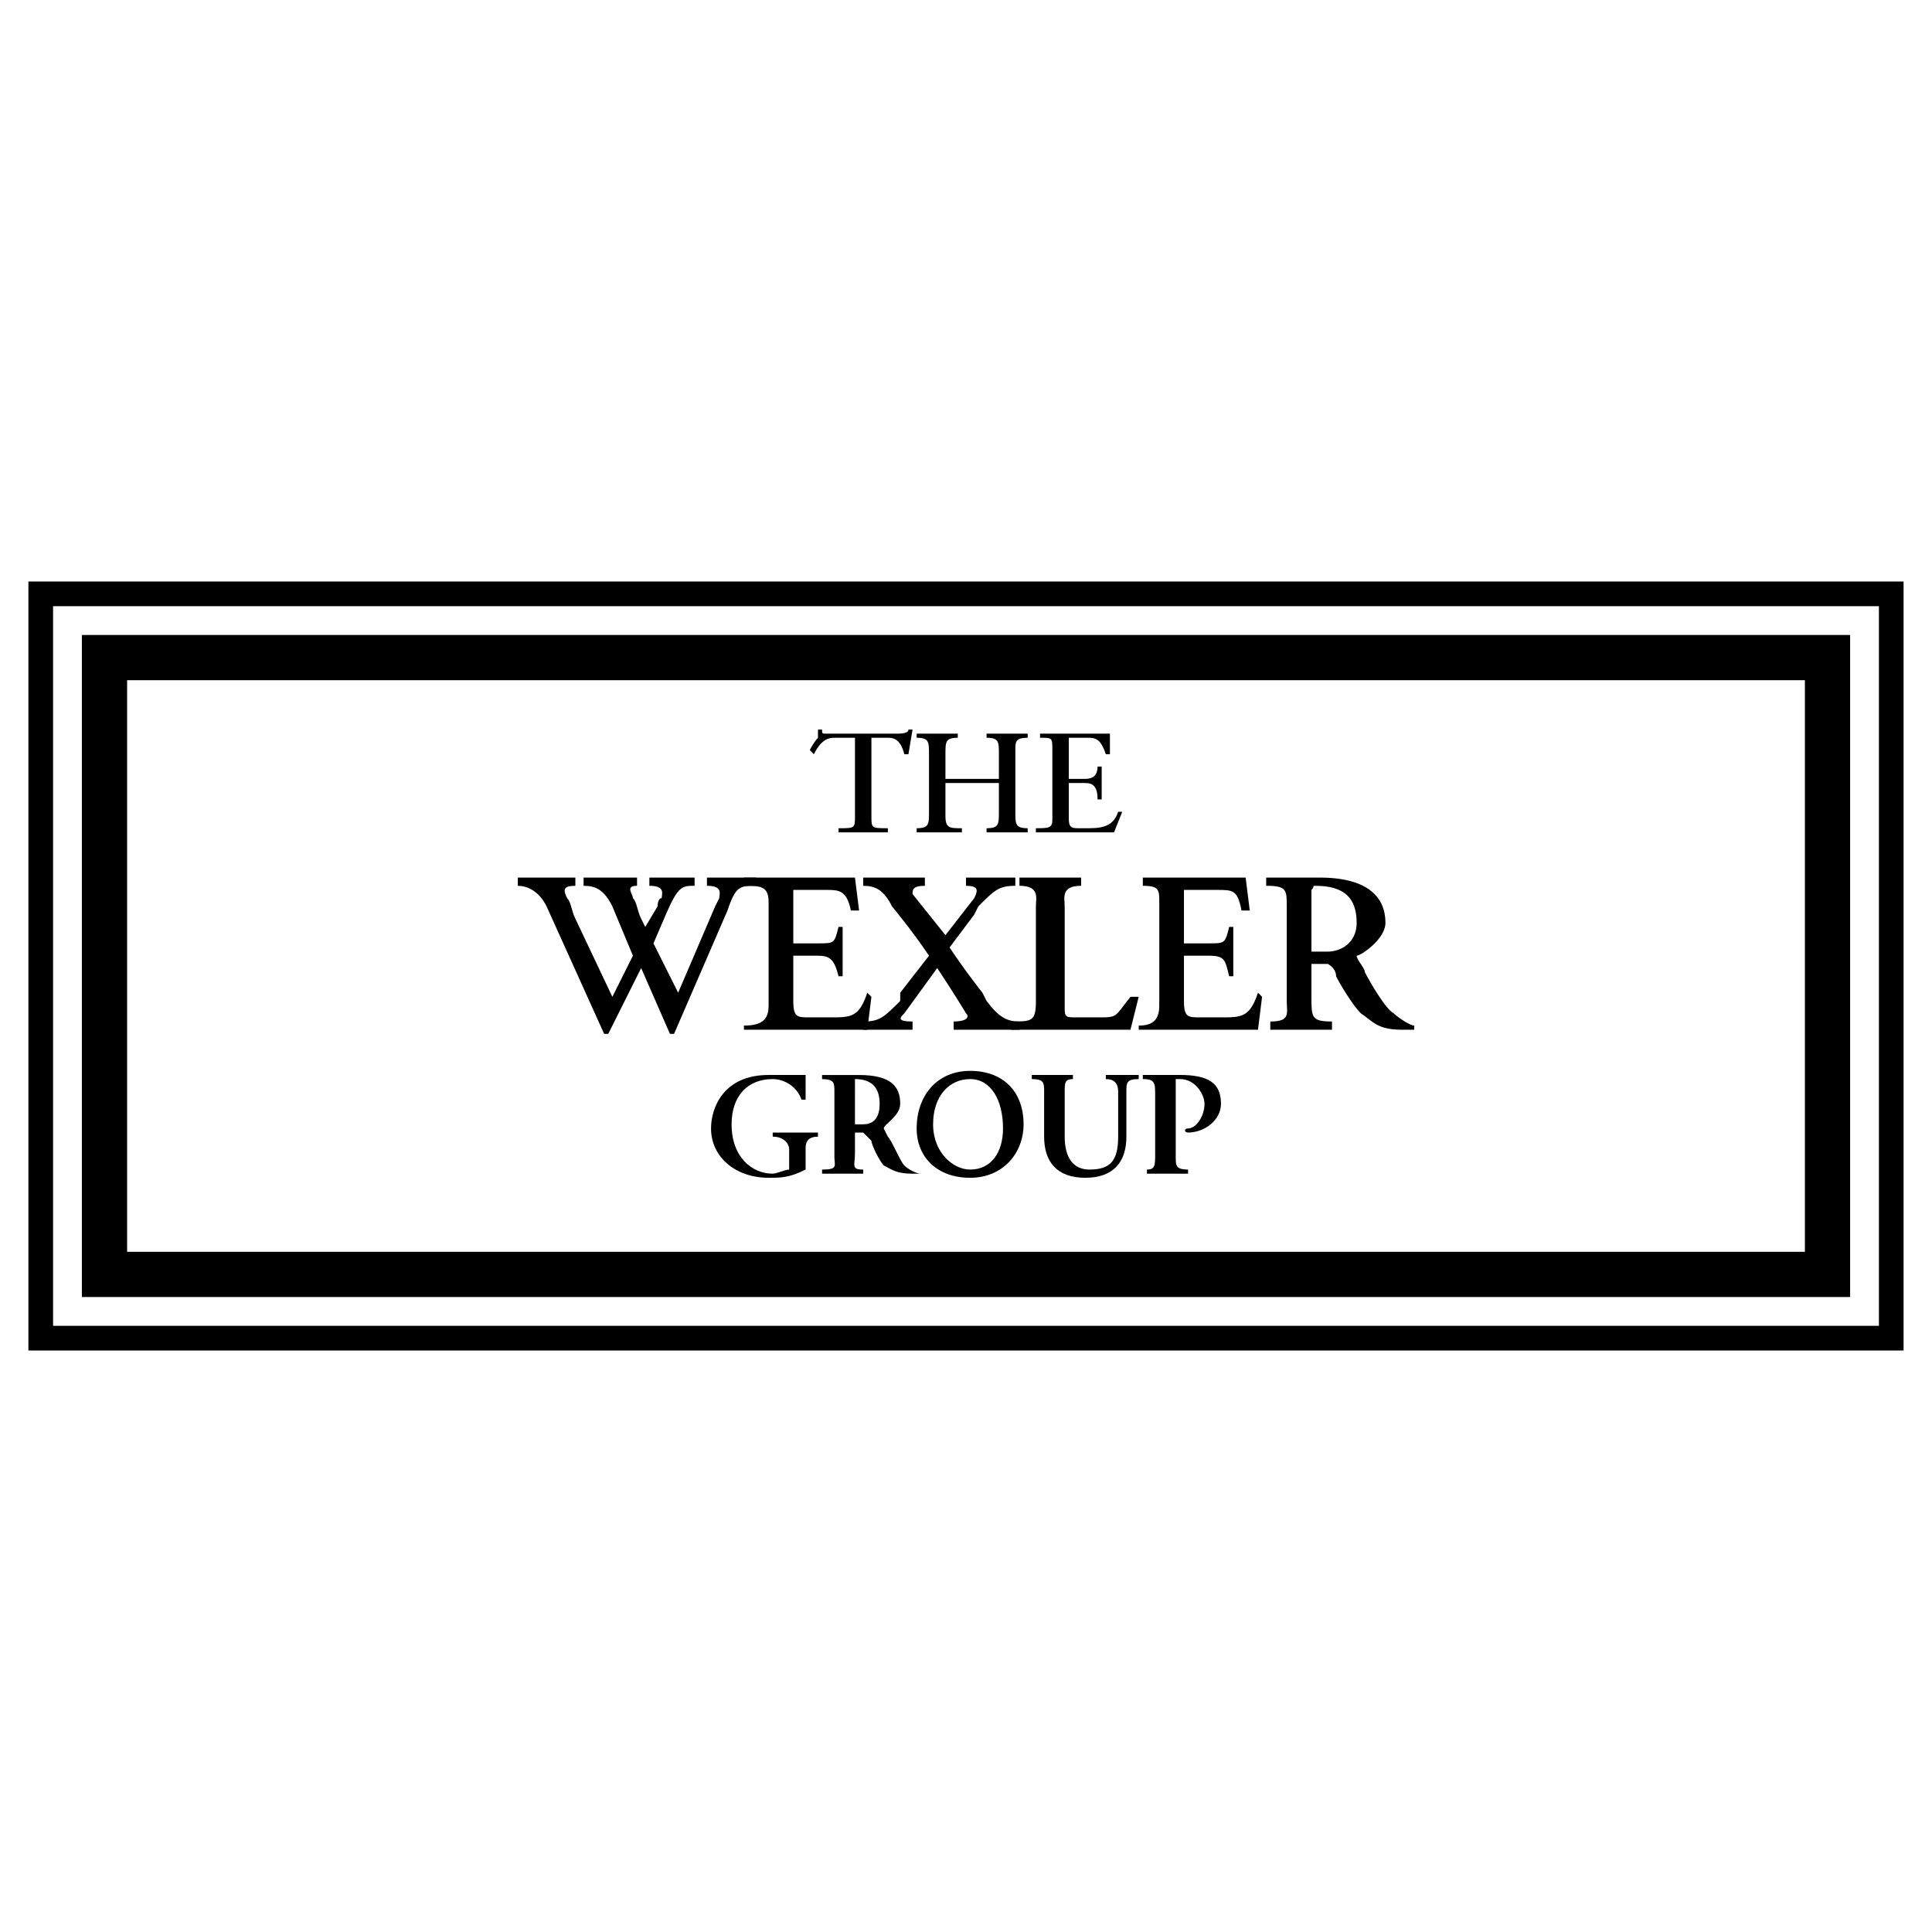
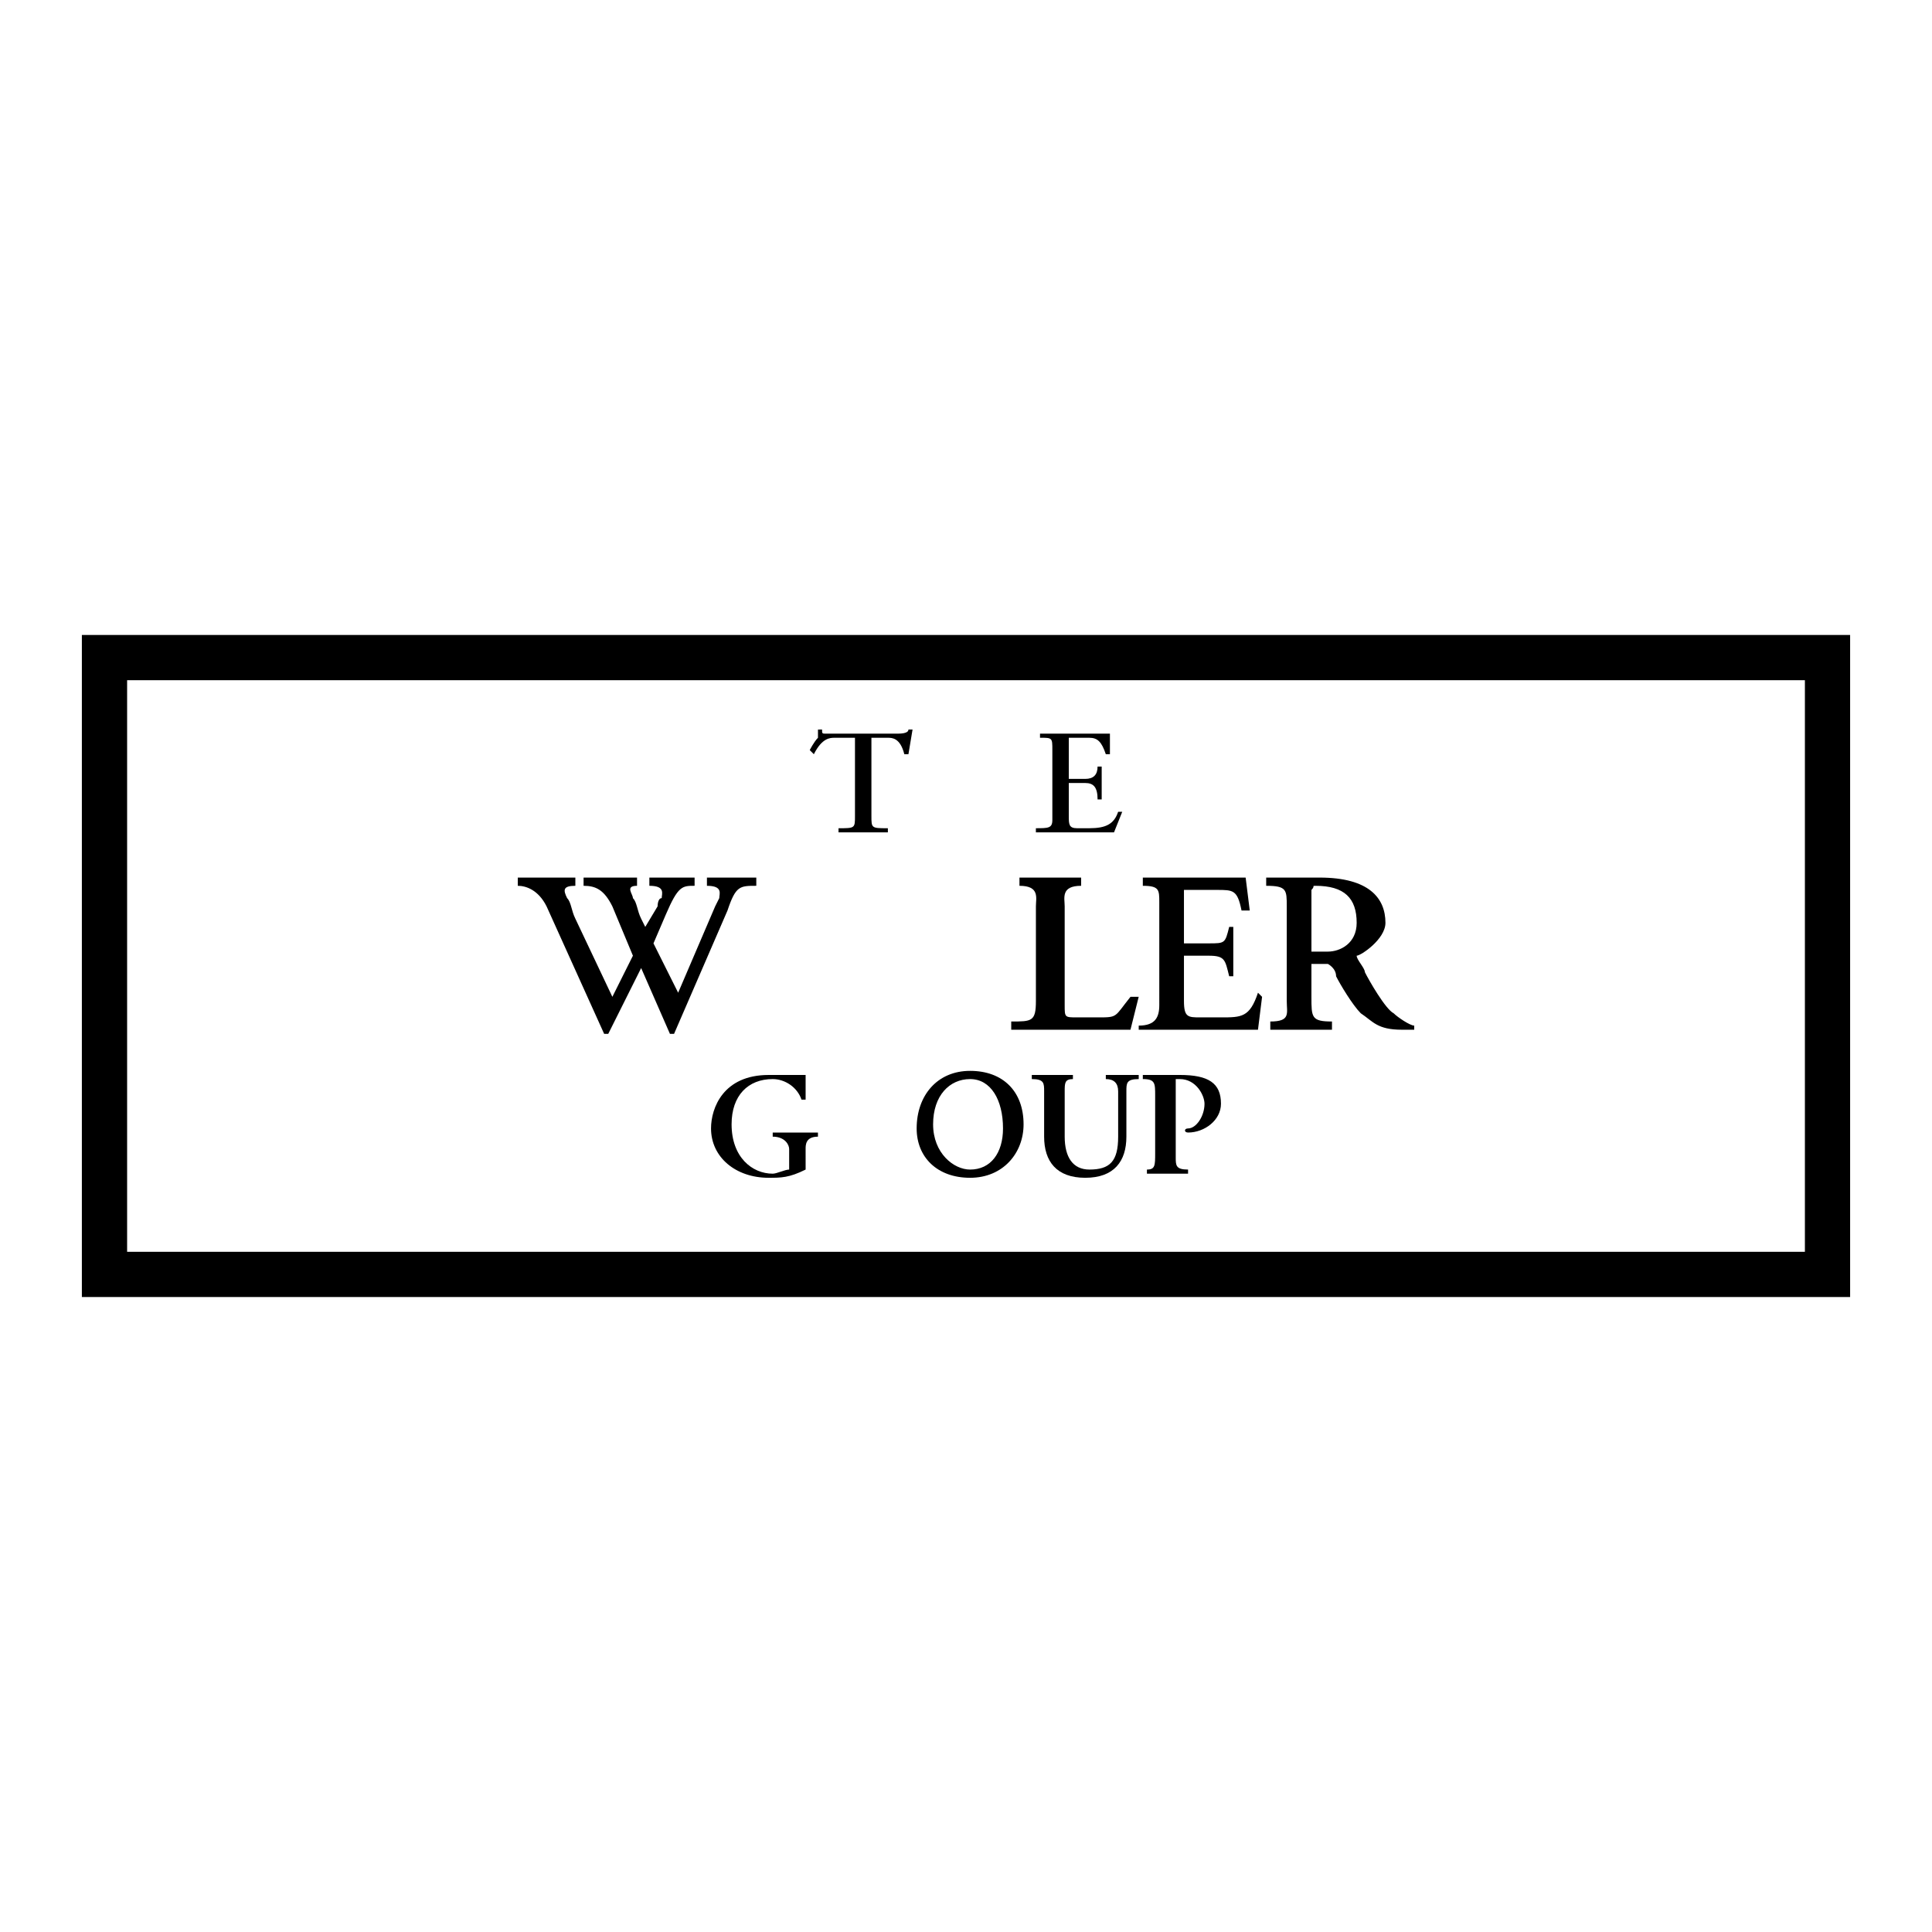
<svg xmlns="http://www.w3.org/2000/svg" version="1.0" id="Layer_1" x="0px" y="0px" width="192.756px" height="192.756px" viewBox="0 0 192.756 192.756" enable-background="new 0 0 192.756 192.756" xml:space="preserve">
  <g>
    <polygon fill-rule="evenodd" clip-rule="evenodd" fill="#FFFFFF" points="0,0 192.756,0 192.756,192.756 0,192.756 0,0  " />
    <path fill-rule="evenodd" clip-rule="evenodd" d="M82.018,72.787c0,0.411,0,0.411,0.411,0.411h6.975c0.41,0,1.231,0,1.231-0.411   h0.41l-0.41,2.462h-0.411c-0.41-1.641-1.231-1.641-1.641-1.641h-1.641v7.795c0,1.23,0,1.23,1.641,1.23v0.411H83.66v-0.411   c1.641,0,1.641,0,1.641-1.23v-7.795h-2.051c-0.41,0-1.231,0-2.051,1.641l-0.41-0.41c0,0,0.41-0.821,0.82-1.231   c0-0.41,0-0.821,0-0.821H82.018L82.018,72.787z" />
-     <path fill-rule="evenodd" clip-rule="evenodd" d="M94.327,81.403c0,1.23,0.411,1.23,1.641,1.23v0.411h-4.513v-0.411   c1.231,0,1.231-0.41,1.231-1.641v-5.744c0-1.231,0-1.641-1.231-1.641v-0.41h4.103v0.41c-1.231,0-1.231,0.41-1.231,1.641v2.462   h5.333v-2.462c0-1.231,0-1.641-1.23-1.641v-0.41h4.103v0.41c-1.231,0-1.231,0.41-1.231,1.231v6.154c0,1.23,0,1.641,1.231,1.641   v0.411H98.43v-0.411c1.23,0,1.23-0.41,1.23-1.641v-2.872h-5.333V81.403L94.327,81.403z" />
-     <path fill-rule="evenodd" clip-rule="evenodd" d="M84.89,90.839c-0.41-2.052-1.23-2.052-2.461-2.052h-3.282v5.333h2.461   c1.641,0,1.641,0,2.052-1.641h0.41v4.924h-0.41c-0.411-1.642-0.821-2.052-2.052-2.052h-2.461v4.513c0,1.641,0.41,1.641,1.641,1.641   h2.051c2.051,0,2.872,0,3.692-2.461l0.411,0.41l-0.411,3.281H74.223v-0.41c2.051,0,2.461-0.82,2.461-2.051V90.019   c0-1.641-0.82-1.641-2.461-1.641v-0.82H85.3l0.411,3.282H84.89L84.89,90.839z" />
    <path fill-rule="evenodd" clip-rule="evenodd" d="M123.867,90.839c-0.411-2.052-0.821-2.052-2.462-2.052h-3.282v5.333h2.461   c1.642,0,1.642,0,2.052-1.641h0.41v4.924h-0.41c-0.41-1.642-0.41-2.052-2.052-2.052h-2.461v4.513c0,1.641,0.41,1.641,1.641,1.641   h2.052c2.052,0,2.872,0,3.692-2.461l0.41,0.41l-0.41,3.281h-11.898v-0.41c1.642,0,2.052-0.82,2.052-2.051V90.019   c0-1.231,0-1.641-1.642-1.641v-0.82h10.258l0.41,3.282H123.867L123.867,90.839z" />
    <path fill-rule="evenodd" clip-rule="evenodd" d="M110.327,75.249c-0.41-1.231-0.82-1.641-1.641-1.641h-2.052v4.103h1.642   c0.82,0,1.23-0.411,1.23-1.231h0.41v3.282h-0.41c0-1.231-0.41-1.641-1.23-1.641h-1.642v3.282c0,0.82,0,1.23,0.82,1.23h1.231   c1.641,0,2.461-0.41,2.872-1.641h0.41l-0.821,2.051h-7.795v-0.411c1.23,0,1.642,0,1.642-0.82v-6.975c0-1.231,0-1.231-1.231-1.231   v-0.41h6.975v2.051H110.327L110.327,75.249z" />
    <path fill-rule="evenodd" clip-rule="evenodd" d="M100.891,102.736v-0.82c2.052,0,2.462,0,2.462-2.051v-9.437   c0-0.82,0.41-2.051-1.641-2.051v-0.82h6.153v0.82c-2.051,0-1.641,1.231-1.641,2.051v9.847c0,1.23,0,1.23,1.23,1.23h2.052   c2.052,0,1.641,0,3.282-2.051h0.82l-0.82,3.281H100.891L100.891,102.736z" />
    <path fill-rule="evenodd" clip-rule="evenodd" d="M139.867,102.736c-2.461,0-2.872-0.82-4.103-1.641   c-0.82-0.82-2.051-2.871-2.462-3.691c0-0.821-0.82-1.232-0.82-1.232c-0.82,0-0.82,0-1.641,0v3.283c0,2.051,0,2.461,2.051,2.461   v0.82h-6.154v-0.82c2.052,0,1.642-0.82,1.642-2.051v-9.437c0-1.641,0-2.051-2.052-2.051v-0.82c0.821,0,1.642,0,3.282,0   c1.231,0,1.642,0,2.052,0c4.923,0,6.564,2.051,6.564,4.513c0,1.641-2.462,3.282-2.872,3.282c0,0.41,0.82,1.231,0.82,1.641   c0.41,0.821,2.052,3.692,2.872,4.103c0.41,0.41,1.642,1.23,2.052,1.23v0.41H139.867L139.867,102.736z M130.842,94.942   c0.41,0,0.82,0,1.641,0c1.231,0,2.872-0.821,2.872-2.872c0-2.461-1.23-3.692-4.103-3.692c-0.41,0,0,0-0.41,0.41V94.942   L130.842,94.942z" />
-     <path fill-rule="evenodd" clip-rule="evenodd" d="M91.044,117.098c-1.641,0-2.052-0.41-2.872-0.822   c-0.41-0.41-1.23-2.051-1.23-2.461c-0.411-0.41-0.821-0.82-0.821-0.82c-0.41,0-0.41,0-0.821,0v2.051c0,1.23-0.41,1.643,0.821,1.643   v0.41h-4.103v-0.41c1.642,0,1.231-0.412,1.231-1.232v-6.564c0-0.82,0-1.23-1.231-1.23v-0.41c0.411,0,0.821,0,2.052,0   c0.82,0,1.23,0,1.641,0c3.282,0,4.103,1.23,4.103,2.873c0,1.23-1.641,2.051-1.641,2.461l0.41,0.82   c0.41,0.41,1.231,2.461,1.641,2.871c0.411,0.412,1.231,0.822,1.642,0.822l0,0H91.044L91.044,117.098z M85.3,112.174   c0,0,0.411,0,0.821,0c0.821,0,1.641-0.41,1.641-2.051c0-1.643-0.82-2.463-2.462-2.463c0,0,0,0,0,0.41V112.174L85.3,112.174z" />
    <path fill-rule="evenodd" clip-rule="evenodd" d="M80.377,116.688c-1.642,0.82-2.462,0.82-3.693,0.82   c-3.282,0-5.744-2.053-5.744-4.924c0-2.051,1.23-5.334,5.744-5.334c1.641,0,2.051,0,2.462,0c0.41,0,1.231,0,1.231,0v2.461h-0.411   c-0.41-1.23-1.641-2.051-2.872-2.051c-2.462,0-4.103,1.641-4.103,4.514c0,3.281,2.051,4.924,4.103,4.924   c0.41,0,1.23-0.41,1.641-0.41v-2.053c0-0.41-0.41-1.23-1.641-1.23v-0.41h4.513v0.41c-1.23,0-1.23,0.82-1.23,1.23V116.688   L80.377,116.688z" />
    <path fill-rule="evenodd" clip-rule="evenodd" d="M96.788,106.84c3.282,0,5.334,2.051,5.334,5.334c0,2.871-2.052,5.334-5.334,5.334   s-5.333-2.053-5.333-4.924C91.455,109.301,93.506,106.84,96.788,106.84L96.788,106.84z M96.788,116.688   c2.052,0,3.282-1.643,3.282-4.104c0-2.873-1.23-4.924-3.282-4.924c-2.051,0-3.692,1.641-3.692,4.514   C93.096,115.045,95.147,116.688,96.788,116.688L96.788,116.688z" />
    <path fill-rule="evenodd" clip-rule="evenodd" d="M102.942,107.25h4.103v0.41c-0.82,0-0.82,0.41-0.82,1.23v4.514   c0,2.051,0.82,3.283,2.462,3.283c2.051,0,2.872-0.822,2.872-3.283v-4.514c0-0.82-0.411-1.23-1.231-1.23v-0.41h3.282v0.41   c-1.23,0-1.23,0.41-1.23,1.23v4.514c0,2.461-1.231,4.104-4.103,4.104c-2.872,0-4.104-1.643-4.104-4.104v-4.514   c0-0.82,0-1.23-1.23-1.23V107.25L102.942,107.25z" />
    <path fill-rule="evenodd" clip-rule="evenodd" d="M118.533,112.584c0.82,0,1.641-1.23,1.641-2.461c0-0.822-0.82-2.463-2.461-2.463   c-0.41,0-0.41,0-0.41,0v7.795c0,0.82,0,1.232,1.23,1.232v0.41h-4.104v-0.41c0.821,0,0.821-0.412,0.821-1.643v-5.744   c0-1.23,0-1.641-1.231-1.641v-0.41c0.41,0,1.231,0,1.642,0c0.82,0,1.642,0,2.052,0c2.871,0,4.103,0.82,4.103,2.873   c0,1.641-1.642,2.871-3.282,2.871C118.123,112.994,118.123,112.584,118.533,112.584L118.533,112.584z" />
    <path fill-rule="evenodd" clip-rule="evenodd" d="M70.531,87.557v0.82c1.641,0,1.23,0.82,1.23,1.231l-0.41,0.82l-3.692,8.616   l-2.462-4.924l1.231-2.872c1.231-2.872,1.641-2.872,2.872-2.872v-0.82h-4.513v0.82c1.641,0,1.231,0.82,1.231,1.231   c-0.411,0-0.411,0.82-0.411,0.82l-1.23,2.051l-0.41-0.82c-0.41-0.82-0.41-1.641-0.821-2.051c0-0.411-0.821-1.231,0.411-1.231v-0.82   h-5.334v0.82c1.231,0,2.052,0.41,2.872,2.051l2.051,4.923l-2.051,4.103l-3.692-7.795c-0.41-0.82-0.41-1.641-0.821-2.051   c-0.41-0.821-0.41-1.231,0.821-1.231v-0.82h-5.744v0.82c0.821,0,2.051,0.41,2.872,2.051l5.744,12.72h0.41l3.282-6.565l2.872,6.565   h0.411l5.333-12.309c0.82-2.462,1.231-2.462,2.872-2.462v-0.82H70.531L70.531,87.557z" />
-     <path fill-rule="evenodd" clip-rule="evenodd" d="M101.712,101.916c-1.231,0-2.052-0.41-3.282-2.051l-0.411-0.82   c0,0-1.641-2.052-3.281-4.513l2.461-3.282l0.41-0.821c1.641-1.641,2.051-2.051,3.692-2.051v-0.82h-4.923v0.82   c1.231,0,1.231,0.41,0.821,1.231l-2.872,3.692c-1.641-2.051-3.282-4.103-3.282-4.103c0-0.41,0-0.82,1.231-0.82v-0.82h-6.154v0.82   c1.231,0,2.051,0.41,2.872,2.051c0,0,2.052,2.462,3.693,4.923l-2.872,3.693l0,0v0.82c-1.641,1.641-2.051,2.051-3.692,2.051v0.82   h4.923v-0.82c-1.641,0-1.231-0.41-0.821-0.82l3.282-4.513c1.642,2.462,2.872,4.513,2.872,4.513c0.41,0.41,0,0.82-1.23,0.82v0.82   h6.564V101.916L101.712,101.916z" />
-     <path fill-rule="evenodd" clip-rule="evenodd" d="M189.921,63.351v71.388H2.834V58.017h187.086V63.351L189.921,63.351z    M5.296,132.277H187.46V60.479H5.296V132.277L5.296,132.277z" />
    <path fill-rule="evenodd" clip-rule="evenodd" d="M8.168,129.404h176.419V63.351H8.168V129.404L8.168,129.404z M12.682,67.864   h167.393v57.029H12.682V67.864L12.682,67.864z" />
  </g>
</svg>